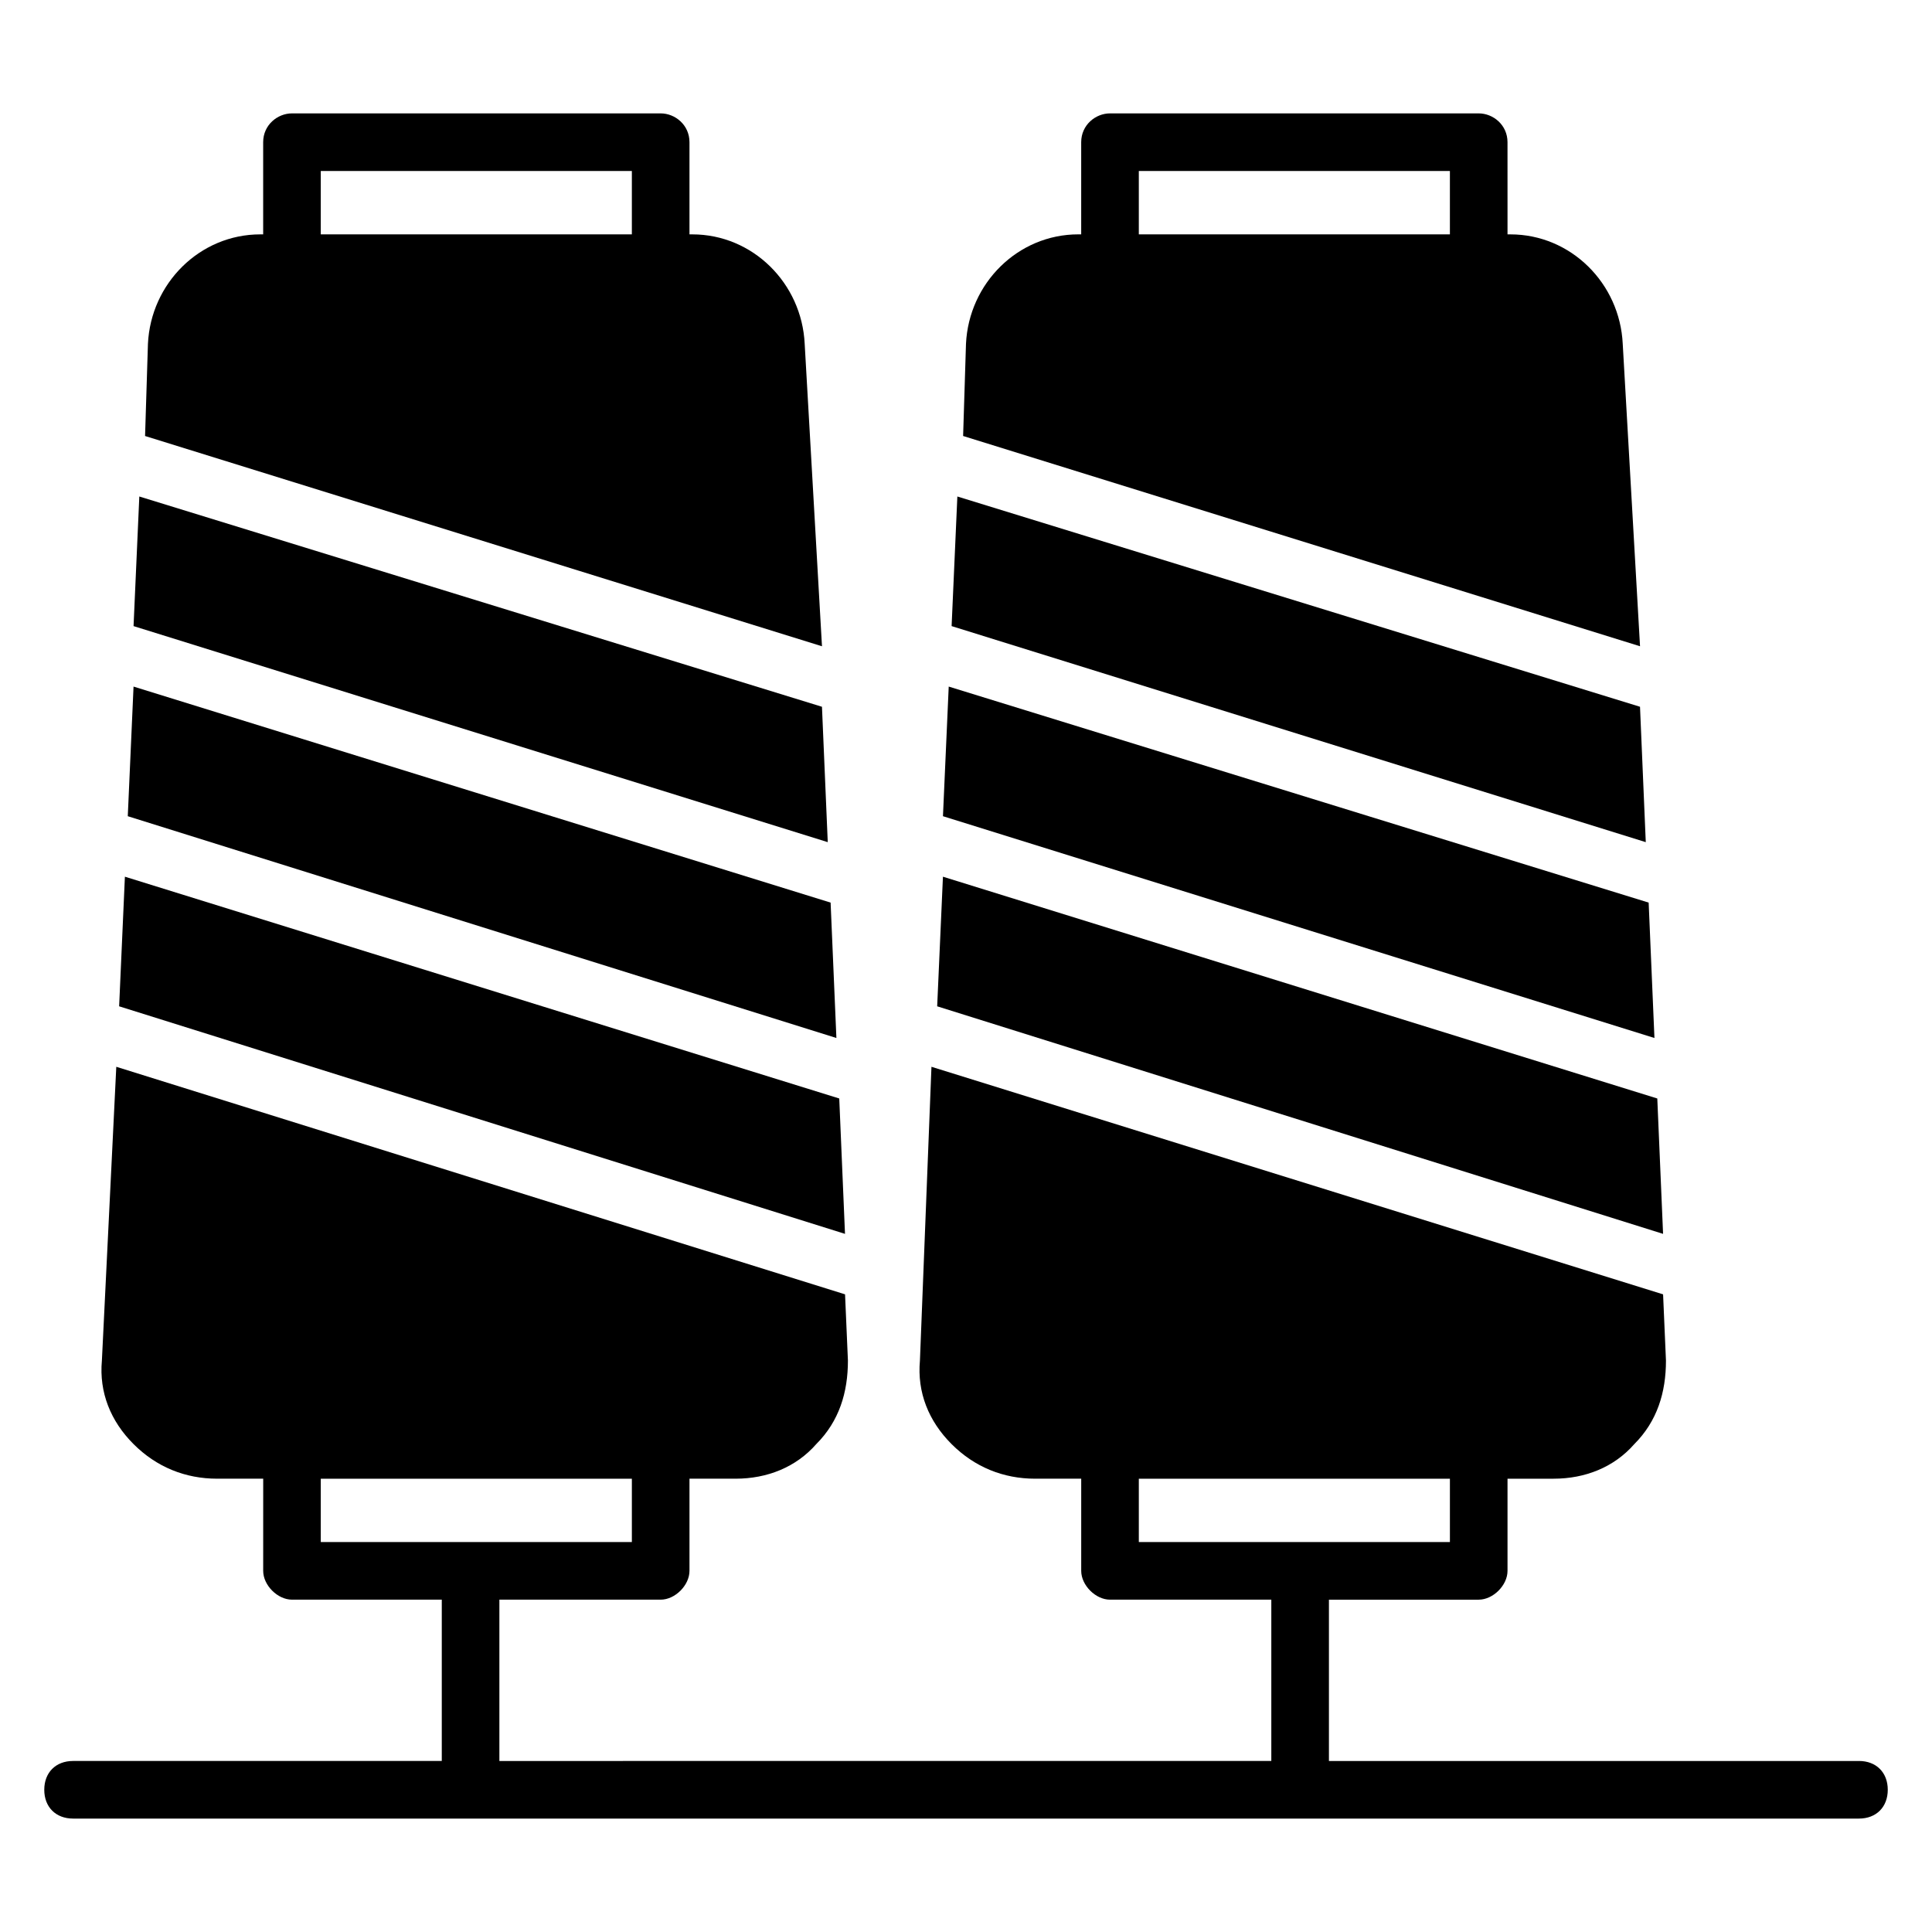
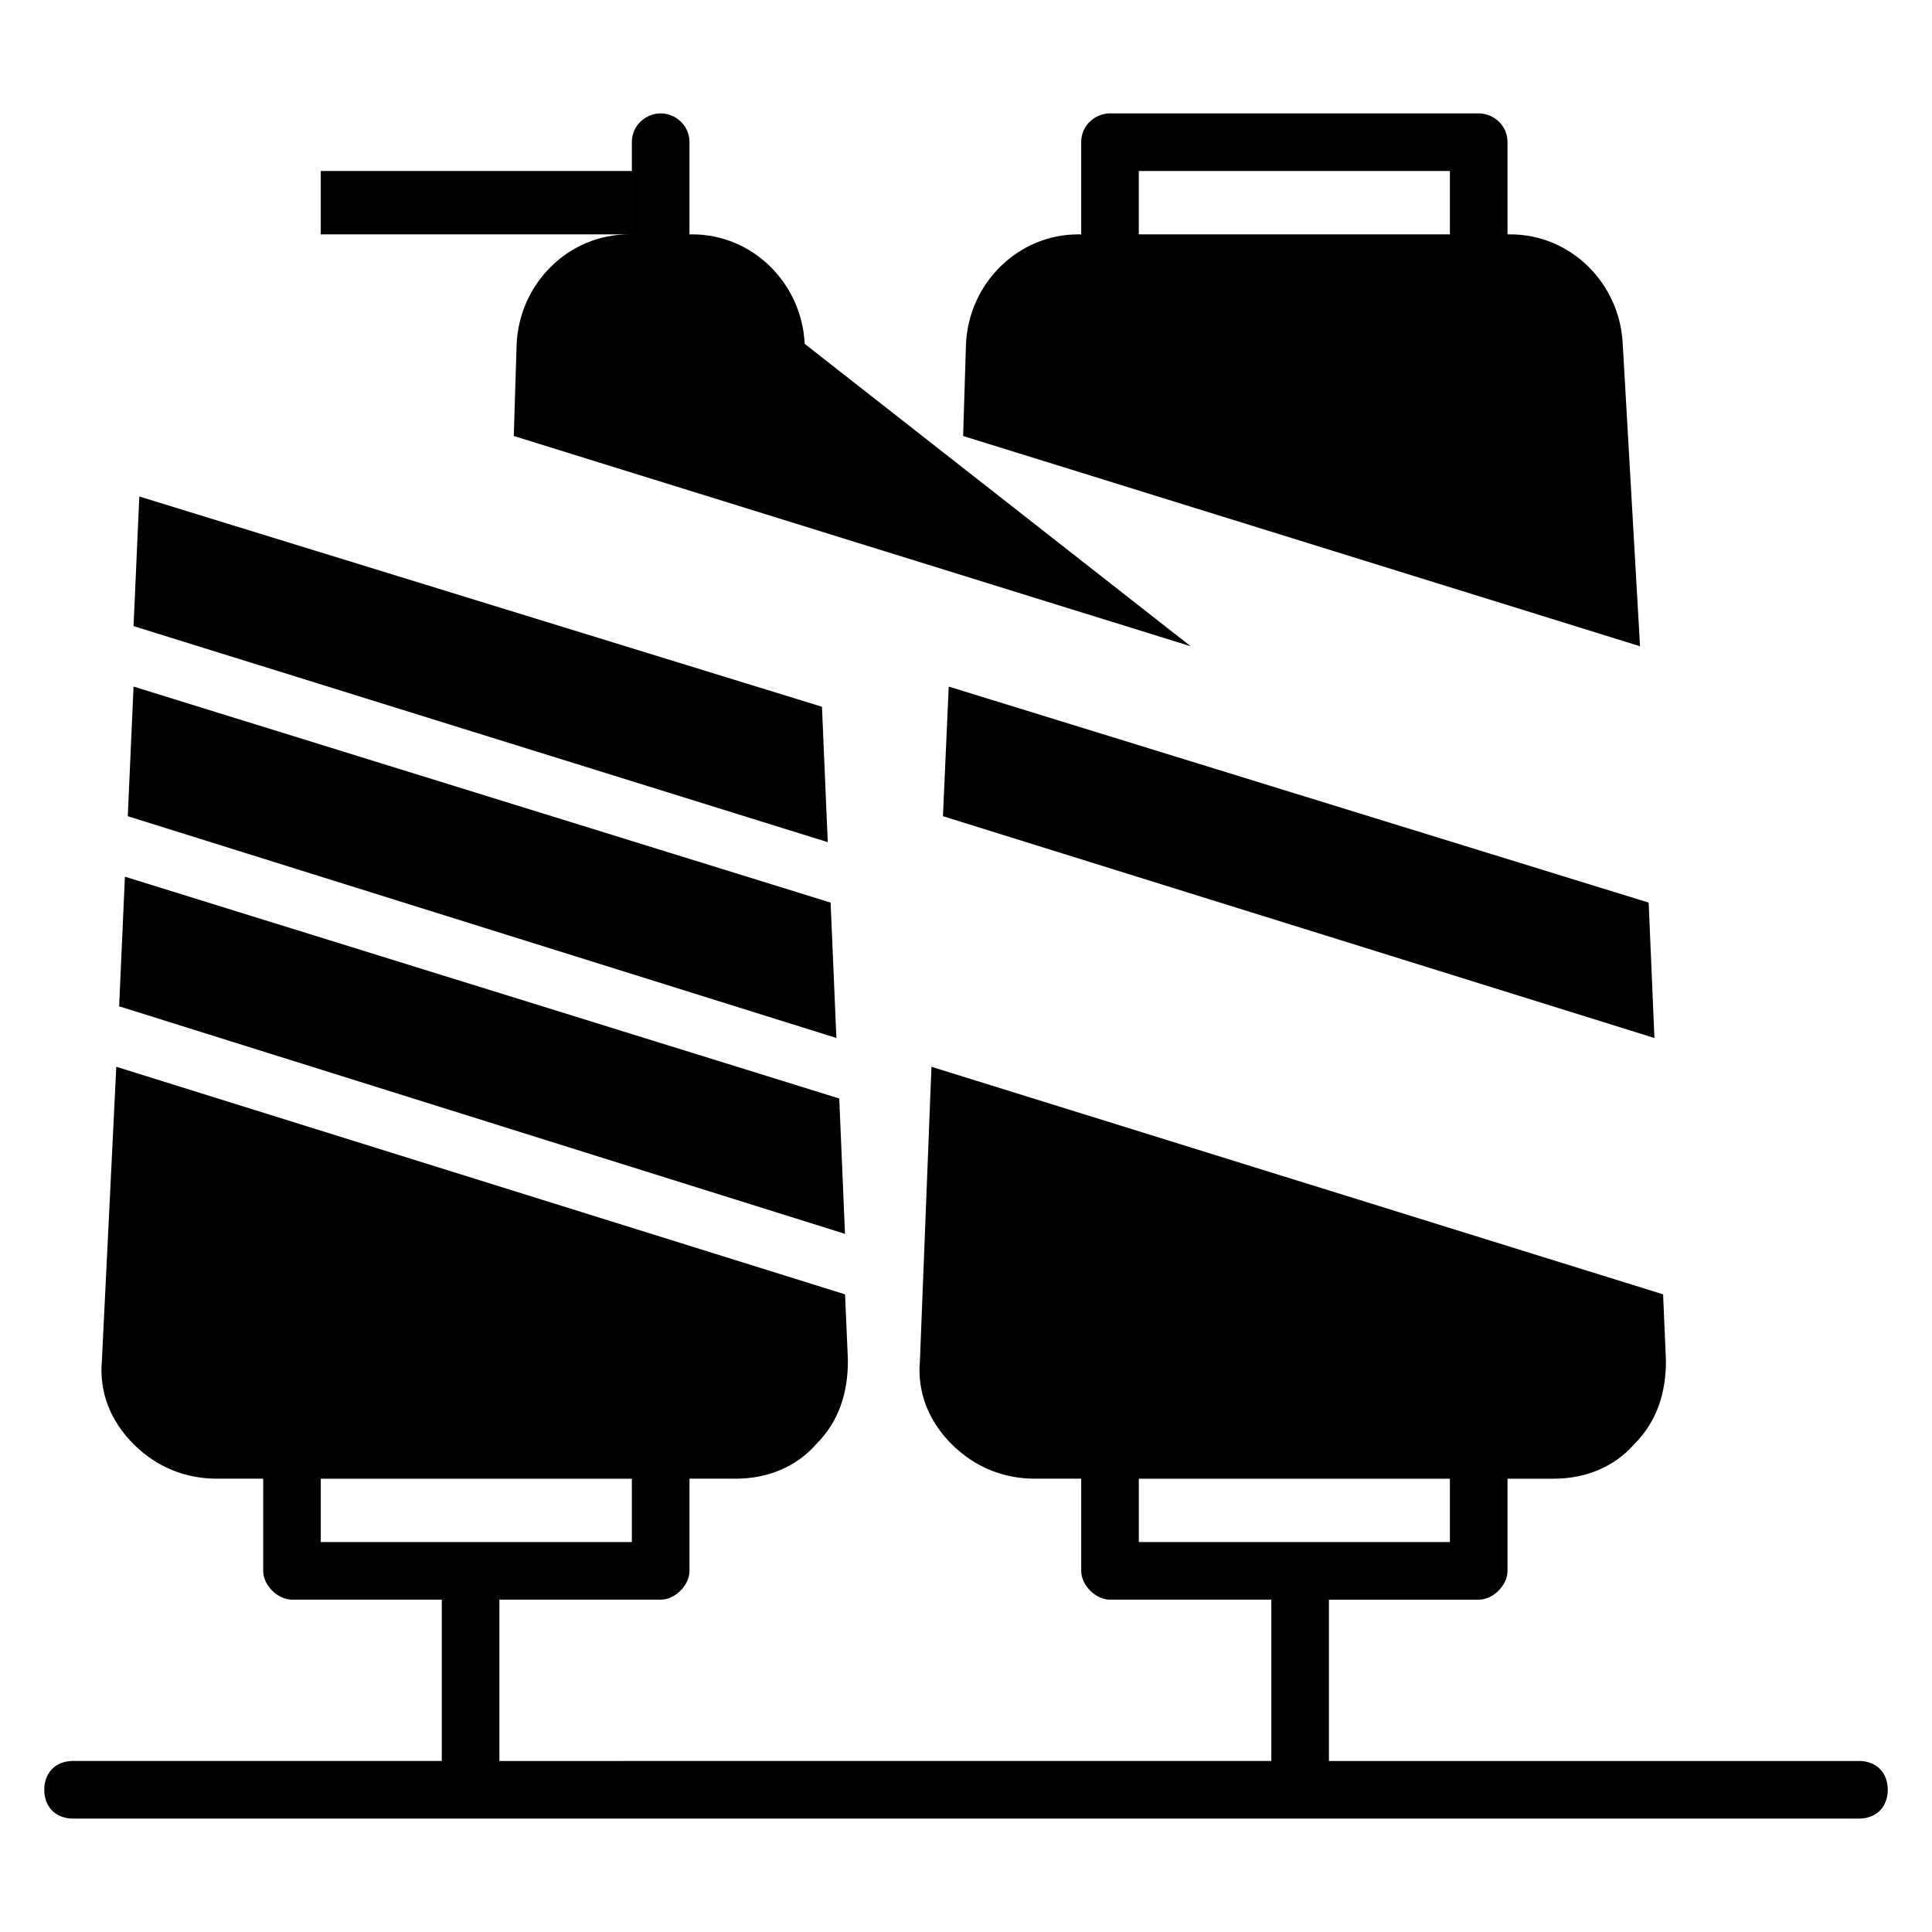
<svg xmlns="http://www.w3.org/2000/svg" fill="#000000" width="800px" height="800px" version="1.1" viewBox="144 144 512 512">
  <g>
    <path d="m580.91 383.2-185.49-57.25-1.527 34.352 188.55 58.777z" />
-     <path d="m578.62 331.3-180.91-55.723-1.523 34.348 183.96 57.254z" />
    <path d="m574.04 235.12c-0.762-16.031-13.742-29.008-29.77-29.008h-0.762l-0.004-24.43c0-4.582-3.816-7.633-7.633-7.633h-97.711c-3.816 0-7.633 3.055-7.633 7.633v24.426h-0.762c-16.031 0-29.008 12.977-29.77 29.008l-0.762 24.426 179.39 55.723zm-45.801-29.008h-82.441v-16.793h82.441z" />
-     <path d="m583.2 435.11-189.31-58.777-1.527 34.348 192.37 60.305z" />
    <path d="m636.64 610.68h-140.46v-42.75h39.695c3.816 0 7.633-3.816 7.633-7.633v-24.426h12.215c8.398 0 16.031-3.055 21.375-9.16 6.106-6.106 8.398-13.742 8.398-22.137l-0.762-17.559-193.89-60.305-3.055 77.863c-0.762 8.398 2.289 16.031 8.398 22.137 6.106 6.106 13.742 9.16 22.137 9.16h12.207v24.426c0 3.816 3.816 7.633 7.633 7.633h42.746v42.746l-204.57 0.004v-42.75h42.746c3.816 0 7.633-3.816 7.633-7.633v-24.426h12.215c8.398 0 16.031-3.055 21.375-9.16 6.106-6.106 8.398-13.742 8.398-22.137l-0.762-17.559-193.13-60.305-3.816 77.863c-0.762 8.398 2.289 16.031 8.398 22.137 6.106 6.106 13.742 9.16 22.137 9.16h12.215l-0.004 24.426c0 3.816 3.816 7.633 7.633 7.633h39.695v42.746l-97.711 0.004c-4.582 0-7.633 3.055-7.633 7.633 0 4.582 3.055 7.633 7.633 7.633h473.28c4.582 0 7.633-3.055 7.633-7.633 0-4.582-3.055-7.633-7.633-7.633zm-190.84-74.809h82.441v16.793h-82.441zm-216.79 0h82.441v16.793h-82.441z" />
    <path d="m364.12 383.2-184.73-57.25-1.527 34.352 187.79 58.777z" />
    <path d="m361.83 331.3-180.91-55.723-1.527 34.348 183.97 57.254z" />
-     <path d="m357.25 235.12c-0.762-16.031-13.742-29.008-29.77-29.008h-0.762v-24.43c0-4.582-3.816-7.633-7.633-7.633h-97.711c-3.816 0-7.633 3.055-7.633 7.633v24.426l-0.766 0.004c-16.031 0-29.008 12.977-29.77 29.008l-0.762 24.426 179.39 55.723zm-45.801-29.008h-82.441v-16.793h82.441z" />
+     <path d="m357.25 235.12c-0.762-16.031-13.742-29.008-29.77-29.008h-0.762v-24.43c0-4.582-3.816-7.633-7.633-7.633c-3.816 0-7.633 3.055-7.633 7.633v24.426l-0.766 0.004c-16.031 0-29.008 12.977-29.77 29.008l-0.762 24.426 179.39 55.723zm-45.801-29.008h-82.441v-16.793h82.441z" />
    <path d="m366.41 435.11-189.31-58.777-1.527 34.348 192.36 60.305z" />
  </g>
</svg>